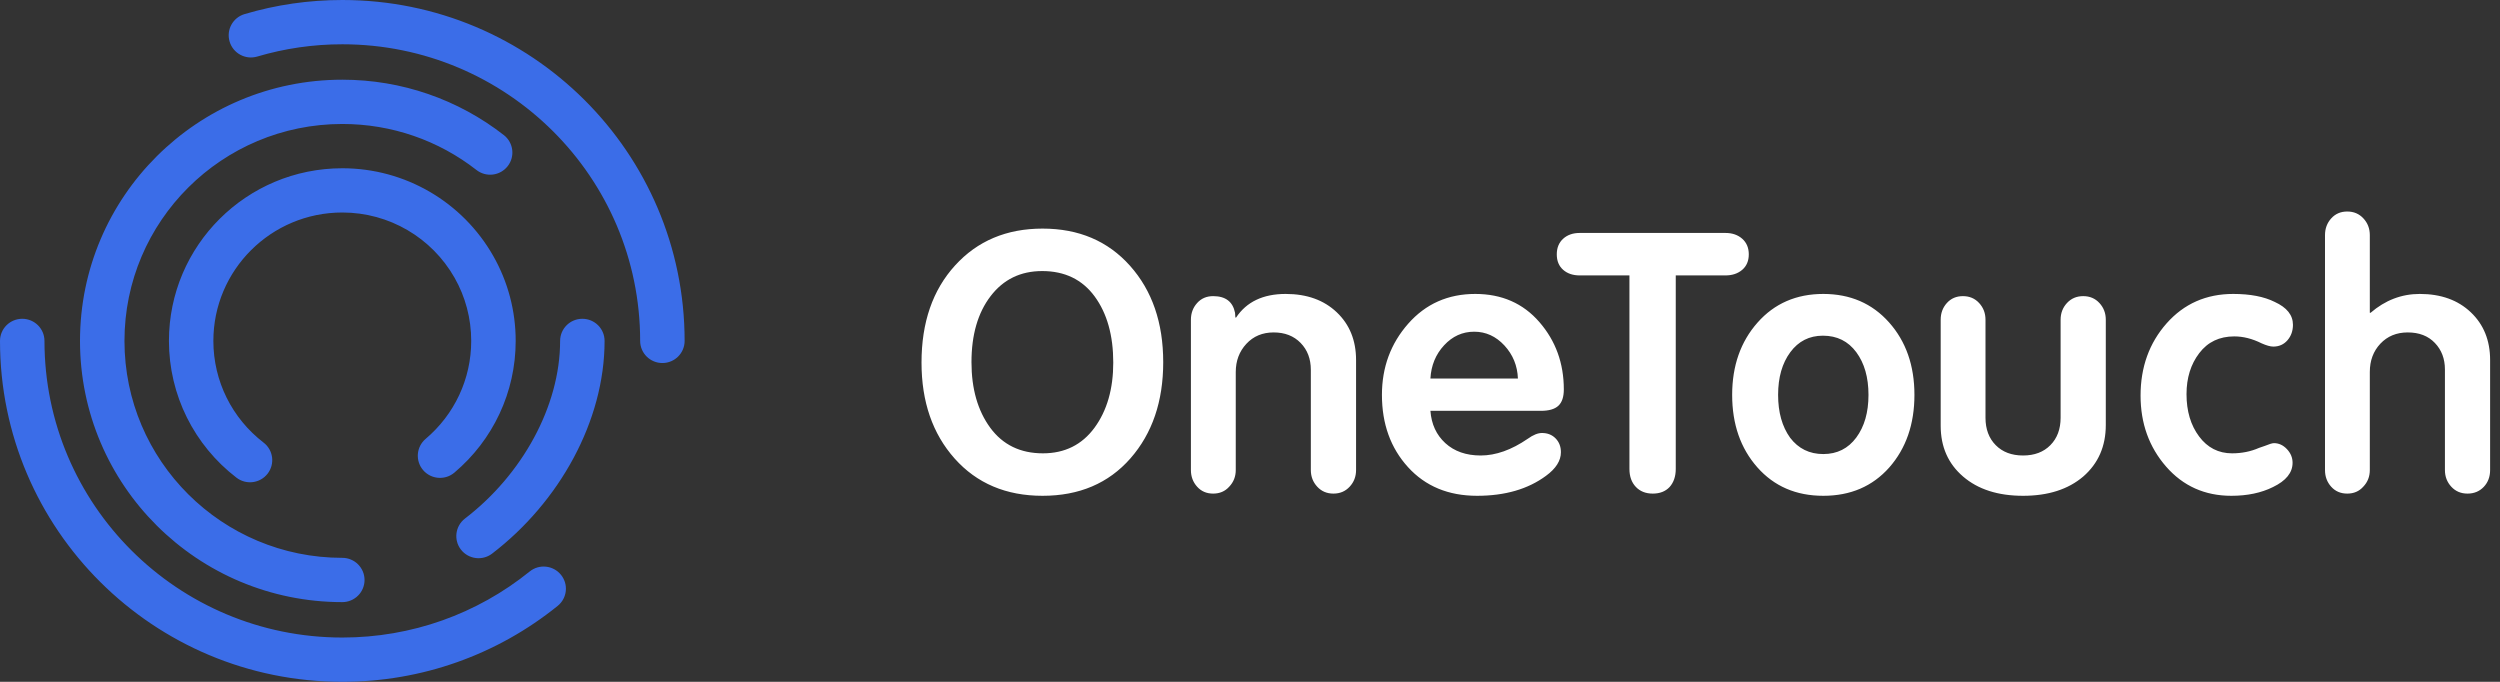
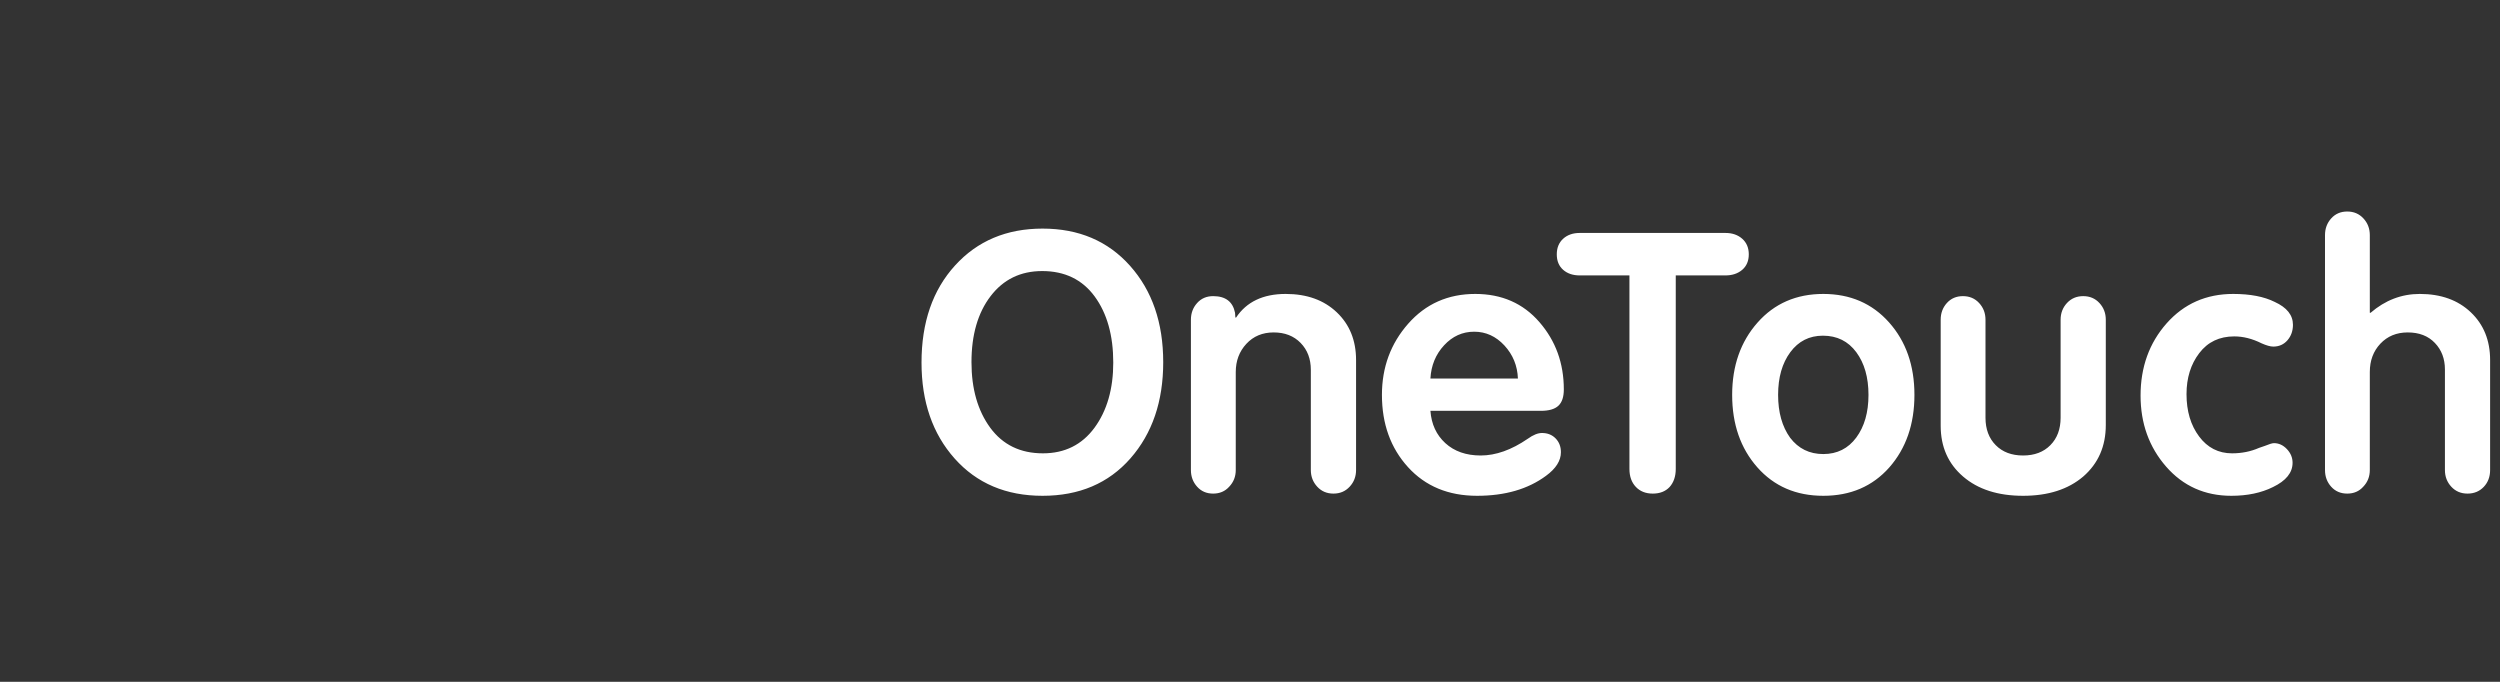
<svg xmlns="http://www.w3.org/2000/svg" width="66" height="18" viewBox="0 0 66 18" fill="none">
  <rect x="0" y="0" width="66" height="18" fill="#333333" stroke="none" />
-   <path fill-rule="evenodd" clip-rule="evenodd" d="M9.037 0C14.028 0 18.074 4.029 18.074 9C18.074 9.323 17.811 9.584 17.487 9.584C17.163 9.584 16.9 9.323 16.9 9C16.9 4.675 13.38 1.169 9.037 1.169C8.268 1.169 7.514 1.279 6.791 1.493C6.481 1.585 6.154 1.408 6.062 1.099C5.969 0.79 6.146 0.464 6.457 0.372C7.287 0.126 8.154 0 9.037 0ZM0.587 8.416C0.911 8.416 1.174 8.677 1.174 9C1.174 13.325 4.694 16.831 9.037 16.831C10.864 16.831 12.594 16.209 13.984 15.087C14.236 14.884 14.605 14.923 14.809 15.174C15.013 15.424 14.975 15.792 14.723 15.995C13.126 17.285 11.136 18 9.037 18C4.046 18 0 13.971 0 9C0 8.677 0.263 8.416 0.587 8.416ZM13.302 3.567C12.094 2.625 10.604 2.104 9.037 2.104C5.213 2.104 2.112 5.191 2.112 9C2.112 12.809 5.213 15.896 9.037 15.896C9.361 15.896 9.624 15.634 9.624 15.312C9.624 14.989 9.361 14.727 9.037 14.727C5.861 14.727 3.286 12.163 3.286 9C3.286 5.837 5.861 3.273 9.037 3.273C10.34 3.273 11.575 3.705 12.579 4.488C12.834 4.687 13.203 4.642 13.402 4.388C13.602 4.134 13.557 3.766 13.302 3.567ZM15.374 8.416C15.698 8.416 15.961 8.677 15.961 9C15.961 11.113 14.769 13.255 12.991 14.616C12.734 14.812 12.366 14.764 12.168 14.509C11.971 14.253 12.019 13.886 12.276 13.689C13.78 12.538 14.787 10.727 14.787 9C14.787 8.677 15.05 8.416 15.374 8.416ZM13.022 6.757C12.215 5.338 10.704 4.442 9.037 4.442C6.509 4.442 4.46 6.482 4.46 9C4.46 10.431 5.127 11.753 6.242 12.61C6.499 12.808 6.867 12.76 7.065 12.505C7.263 12.249 7.216 11.882 6.959 11.685C6.129 11.047 5.633 10.065 5.633 9C5.633 7.128 7.157 5.61 9.037 5.61C10.277 5.61 11.4 6.277 12.001 7.333C12.287 7.837 12.44 8.407 12.44 9C12.44 10.009 11.995 10.945 11.237 11.586C10.99 11.795 10.96 12.164 11.169 12.41C11.379 12.656 11.749 12.686 11.996 12.477C13.015 11.617 13.614 10.356 13.614 9C13.614 8.203 13.408 7.435 13.022 6.757Z" fill="#3B6DE8" />
  <path fill-rule="evenodd" clip-rule="evenodd" d="M65.571 12.854C65.458 12.972 65.316 13.031 65.142 13.031C64.969 13.031 64.826 12.971 64.714 12.849C64.602 12.728 64.546 12.581 64.546 12.409V9.754C64.546 9.472 64.458 9.239 64.281 9.054C64.105 8.869 63.866 8.776 63.564 8.776C63.269 8.776 63.029 8.875 62.842 9.073C62.656 9.271 62.563 9.52 62.563 9.821V12.409C62.563 12.581 62.506 12.728 62.39 12.849C62.281 12.971 62.14 13.031 61.967 13.031C61.794 13.031 61.652 12.971 61.543 12.849C61.434 12.728 61.38 12.581 61.38 12.409V6.207C61.38 6.035 61.434 5.888 61.543 5.767C61.652 5.645 61.794 5.584 61.967 5.584C62.14 5.584 62.283 5.645 62.395 5.767C62.507 5.888 62.563 6.035 62.563 6.207V8.258H62.583C62.968 7.926 63.401 7.76 63.882 7.76C64.44 7.76 64.889 7.921 65.229 8.244C65.569 8.567 65.739 8.987 65.739 9.504V12.409C65.739 12.587 65.683 12.736 65.571 12.854ZM27.523 13.089C28.492 13.089 29.265 12.76 29.843 12.102C30.42 11.444 30.709 10.597 30.709 9.562C30.709 8.52 30.417 7.672 29.833 7.017C29.249 6.362 28.479 6.035 27.523 6.035C26.574 6.035 25.804 6.359 25.214 7.008C24.623 7.656 24.328 8.511 24.328 9.572C24.328 10.607 24.62 11.452 25.204 12.107C25.788 12.761 26.561 13.089 27.523 13.089ZM27.533 11.968C26.936 11.968 26.473 11.742 26.142 11.292C25.812 10.841 25.647 10.265 25.647 9.562C25.647 8.84 25.815 8.258 26.152 7.818C26.489 7.377 26.943 7.156 27.514 7.156C28.11 7.156 28.572 7.38 28.9 7.827C29.227 8.274 29.39 8.856 29.39 9.572C29.39 10.268 29.225 10.841 28.895 11.292C28.564 11.742 28.11 11.968 27.533 11.968ZM35.631 12.849C35.519 12.971 35.376 13.031 35.203 13.031C35.03 13.031 34.887 12.971 34.775 12.849C34.663 12.728 34.606 12.581 34.606 12.409V9.763C34.606 9.476 34.517 9.239 34.337 9.054C34.157 8.869 33.92 8.776 33.625 8.776C33.33 8.776 33.089 8.877 32.903 9.078C32.717 9.279 32.624 9.527 32.624 9.821V12.409C32.624 12.581 32.566 12.728 32.451 12.849C32.342 12.971 32.2 13.031 32.027 13.031C31.854 13.031 31.713 12.971 31.604 12.849C31.495 12.728 31.44 12.581 31.44 12.409V8.441C31.44 8.268 31.495 8.121 31.604 8C31.713 7.878 31.854 7.818 32.027 7.818C32.355 7.818 32.547 7.965 32.605 8.258L32.614 8.383H32.633C32.909 7.968 33.346 7.76 33.942 7.76C34.501 7.76 34.95 7.921 35.29 8.244C35.63 8.567 35.8 8.987 35.8 9.504V12.409C35.8 12.581 35.744 12.728 35.631 12.849ZM38.995 13.089C39.733 13.089 40.339 12.913 40.814 12.562C41.077 12.37 41.208 12.162 41.208 11.939C41.208 11.792 41.162 11.671 41.069 11.575C40.976 11.479 40.855 11.431 40.708 11.431C40.599 11.431 40.474 11.482 40.332 11.584C39.903 11.878 39.489 12.025 39.091 12.025C38.706 12.025 38.395 11.916 38.157 11.699C37.92 11.482 37.789 11.198 37.763 10.846H40.679C40.891 10.846 41.044 10.802 41.141 10.712C41.237 10.623 41.285 10.479 41.285 10.281C41.285 9.591 41.07 8.998 40.64 8.503C40.211 8.008 39.646 7.76 38.947 7.76C38.228 7.76 37.638 8.022 37.176 8.546C36.714 9.07 36.483 9.696 36.483 10.425C36.483 11.191 36.712 11.827 37.171 12.332C37.63 12.837 38.238 13.089 38.995 13.089ZM37.763 9.993H40.073C40.06 9.655 39.941 9.364 39.717 9.121C39.492 8.878 39.226 8.757 38.918 8.757C38.61 8.757 38.345 8.877 38.124 9.116C37.902 9.356 37.782 9.648 37.763 9.993ZM43.633 13.031C43.819 13.031 43.967 12.974 44.076 12.859C44.185 12.738 44.24 12.578 44.24 12.38V7.271H45.552C45.732 7.271 45.879 7.222 45.995 7.123C46.11 7.024 46.168 6.888 46.168 6.715C46.168 6.543 46.11 6.405 45.995 6.303C45.879 6.201 45.732 6.15 45.552 6.15H41.705C41.525 6.15 41.379 6.201 41.267 6.303C41.155 6.405 41.099 6.543 41.099 6.715C41.099 6.888 41.155 7.024 41.267 7.123C41.379 7.222 41.525 7.271 41.705 7.271H43.017V12.38C43.017 12.578 43.074 12.736 43.186 12.854C43.298 12.972 43.447 13.031 43.633 13.031ZM49.877 12.341C49.434 12.84 48.854 13.089 48.135 13.089C47.416 13.089 46.836 12.838 46.393 12.337C45.95 11.835 45.729 11.198 45.729 10.425C45.729 9.658 45.952 9.022 46.398 8.517C46.844 8.012 47.423 7.76 48.135 7.76C48.847 7.76 49.426 8.011 49.872 8.512C50.318 9.014 50.541 9.651 50.541 10.425C50.541 11.198 50.32 11.837 49.877 12.341ZM48.135 11.987C47.769 11.987 47.477 11.843 47.259 11.556C47.048 11.262 46.942 10.885 46.942 10.425C46.942 9.964 47.049 9.589 47.264 9.298C47.479 9.008 47.766 8.862 48.125 8.862C48.498 8.862 48.791 9.008 49.006 9.298C49.221 9.589 49.328 9.964 49.328 10.425C49.328 10.885 49.221 11.26 49.006 11.551C48.791 11.841 48.501 11.987 48.135 11.987ZM54.997 12.581C54.599 12.92 54.07 13.089 53.409 13.089C52.748 13.089 52.22 12.92 51.826 12.581C51.431 12.242 51.234 11.795 51.234 11.239V8.441C51.234 8.268 51.288 8.121 51.397 8C51.507 7.878 51.648 7.818 51.821 7.818C51.994 7.818 52.137 7.878 52.249 8C52.361 8.121 52.417 8.268 52.417 8.441V11.028C52.417 11.329 52.507 11.57 52.687 11.752C52.867 11.934 53.107 12.025 53.409 12.025C53.71 12.025 53.951 11.934 54.13 11.752C54.31 11.57 54.4 11.329 54.4 11.028V8.441C54.4 8.268 54.456 8.121 54.568 8C54.681 7.878 54.823 7.818 54.997 7.818C55.17 7.818 55.313 7.878 55.425 8C55.537 8.121 55.593 8.268 55.593 8.441V11.22C55.593 11.782 55.394 12.236 54.997 12.581ZM58.908 13.089C59.331 13.089 59.697 13.012 60.005 12.859C60.351 12.693 60.524 12.479 60.524 12.217C60.524 12.083 60.475 11.963 60.375 11.857C60.276 11.752 60.162 11.699 60.033 11.699C60.008 11.699 59.976 11.706 59.937 11.718C59.899 11.731 59.851 11.749 59.793 11.771C59.735 11.793 59.684 11.811 59.639 11.824C59.421 11.92 59.183 11.968 58.927 11.968C58.568 11.968 58.277 11.819 58.056 11.522C57.834 11.225 57.724 10.853 57.724 10.405C57.724 9.977 57.836 9.616 58.061 9.322C58.285 9.028 58.593 8.881 58.984 8.881C59.222 8.881 59.462 8.942 59.706 9.064C59.835 9.121 59.937 9.15 60.014 9.15C60.168 9.15 60.293 9.094 60.39 8.982C60.486 8.87 60.534 8.734 60.534 8.575C60.534 8.319 60.374 8.118 60.053 7.971C59.77 7.83 59.405 7.76 58.956 7.76C58.243 7.76 57.658 8.019 57.199 8.536C56.741 9.054 56.511 9.69 56.511 10.444C56.511 11.178 56.736 11.803 57.185 12.318C57.634 12.832 58.208 13.089 58.908 13.089Z" fill="white" />
</svg>